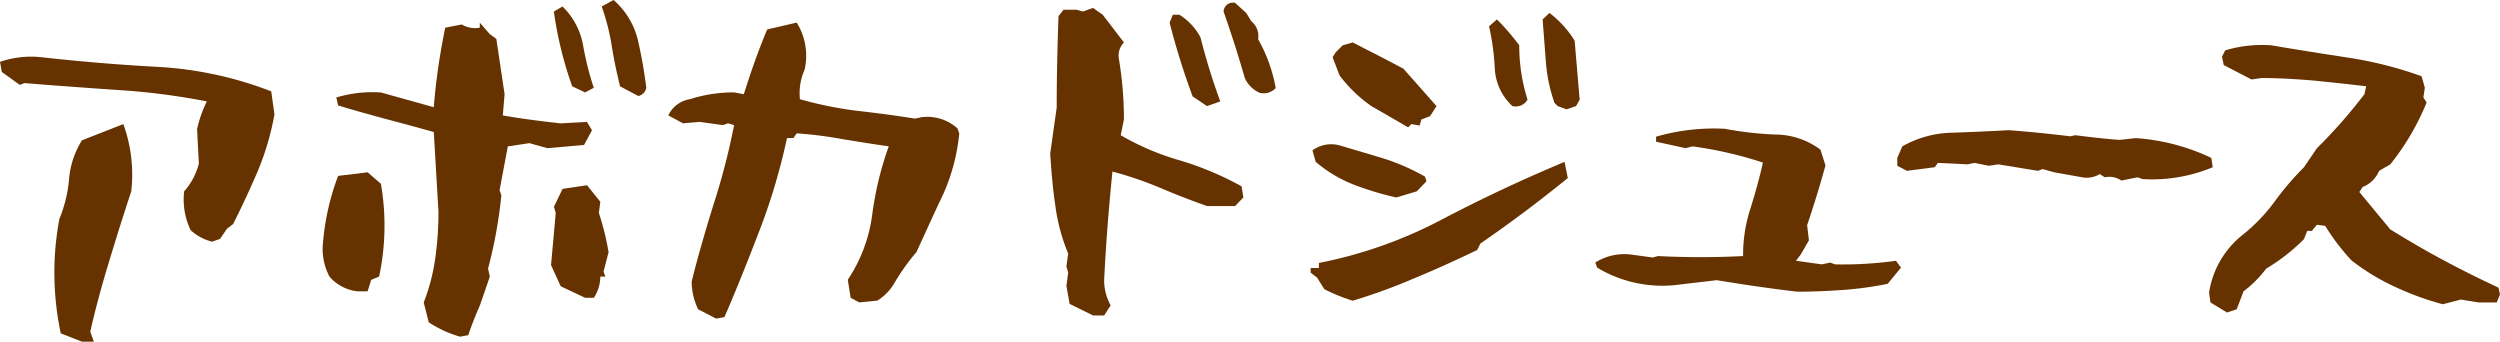
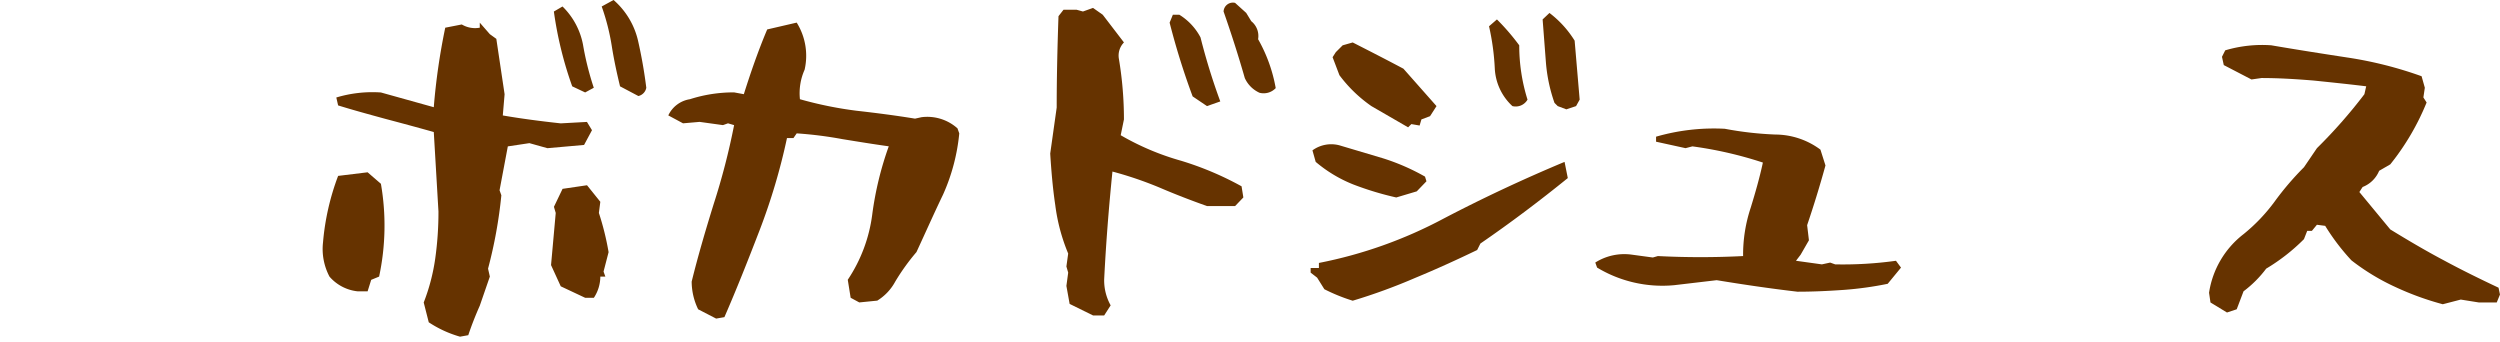
<svg xmlns="http://www.w3.org/2000/svg" width="278.007" height="37.994" viewBox="0 0 278.007 37.994">
  <defs>
    <clipPath id="clip-path">
      <rect id="長方形_179" data-name="長方形 179" width="278.007" height="37.994" transform="translate(0 0)" fill="none" />
    </clipPath>
  </defs>
  <g id="アボカドジュース" transform="translate(0 0)">
    <g id="グループ_303" data-name="グループ 303" clip-path="url(#clip-path)">
-       <path id="パス_1589" data-name="パス 1589" d="M23.6,26.876a5.4,5.4,0,0,1-2.4-1.281,7.864,7.864,0,0,1-.72-4.319A7.477,7.477,0,0,0,22.116,18.2l-.2-3.84A13.445,13.445,0,0,1,23,11.278,75.637,75.637,0,0,0,12.958,10c-3.4-.239-6.839-.48-10.238-.76l-.521.2L.2,8,0,6.879a10.556,10.556,0,0,1,4.56-.52c4.279.48,8.6.84,13,1.079a41.039,41.039,0,0,1,12.6,2.72l.36,2.56A29.912,29.912,0,0,1,28.675,19c-.84,1.96-1.76,3.959-2.759,5.919l-.68.519-.76,1.12ZM6.759,37.074A32.4,32.4,0,0,1,6.6,24.356a15.006,15.006,0,0,0,1.08-4.439A9.568,9.568,0,0,1,9.118,15.6l4.6-1.8a16.577,16.577,0,0,1,.88,7.478c-.84,2.52-1.64,5.079-2.44,7.719-.8,2.6-1.519,5.239-2.12,7.879l.4,1.12H9.118Z" fill="#630" />
      <path id="パス_1590" data-name="パス 1590" d="M39.8,32.4a4.8,4.8,0,0,1-3.16-1.64,6.569,6.569,0,0,1-.72-3.8,27.393,27.393,0,0,1,1.68-7.4l3.279-.4,1.48,1.279a27.147,27.147,0,0,1-.2,10.318l-.88.361-.4,1.279Zm11.357,5.039a12.467,12.467,0,0,1-3.479-1.6l-.56-2.2a21.878,21.878,0,0,0,1.28-4.88,37.14,37.14,0,0,0,.36-5.238l-.52-8.839c-1.84-.519-3.639-1-5.439-1.479-1.76-.481-3.52-.96-5.2-1.481l-.2-.88a13.916,13.916,0,0,1,4.96-.559l5.879,1.639A71.242,71.242,0,0,1,49.513,3.08l1.84-.36a2.882,2.882,0,0,0,2,.36V2.52L54.472,3.8l.721.52.919,6.159-.2,2.359c2.079.361,4.239.64,6.438.88l2.92-.16.56.92-.88,1.64-4.079.36-2-.561-2.4.361-.919,4.879.2.56a51.435,51.435,0,0,1-1.48,8.158l.2.88-1.119,3.24c-.48,1.08-.92,2.2-1.28,3.279Zm11.2-5.6-1.08-2.359.521-5.8-.2-.68.96-2,2.719-.4,1.48,1.84-.16,1.239a30.31,30.31,0,0,1,1.08,4.36l-.56,2.16.2.559h-.559a4.3,4.3,0,0,1-.72,2.36h-.96ZM63.632,9.6a41.461,41.461,0,0,1-2.04-8.318l.96-.561a8.032,8.032,0,0,1,2.279,4.239,32.367,32.367,0,0,0,1.2,4.8l-.96.52Zm5.318,0c-.359-1.479-.68-2.96-.919-4.479a24.593,24.593,0,0,0-1.12-4.4L68.23,0a8.539,8.539,0,0,1,2.72,4.52,52.908,52.908,0,0,1,.92,5.239,1.157,1.157,0,0,1-.88.92Z" fill="#630" />
      <path id="パス_1591" data-name="パス 1591" d="M77.636,34.394a7.086,7.086,0,0,1-.72-3.08c.72-2.919,1.56-5.759,2.44-8.6a76.573,76.573,0,0,0,2.279-8.8l-.68-.2-.559.2-2.6-.36-1.84.16-1.639-.88a3.186,3.186,0,0,1,2.4-1.8,15.86,15.86,0,0,1,4.919-.76l1.08.2c.76-2.4,1.6-4.839,2.6-7.2l3.279-.76a6.959,6.959,0,0,1,.88,5.239,6.4,6.4,0,0,0-.52,3.28,42.63,42.63,0,0,0,6.279,1.28c2.12.239,4.319.519,6.519.88l.72-.16a5.046,5.046,0,0,1,4,1.239l.2.56a21.621,21.621,0,0,1-1.8,6.8c-1,2.079-1.96,4.239-2.96,6.4a23.968,23.968,0,0,0-2.359,3.279,5.61,5.61,0,0,1-2,2.12l-2,.2-.96-.52-.32-2a16.909,16.909,0,0,0,2.719-7.24,36.42,36.42,0,0,1,1.84-7.6c-1.719-.24-3.439-.52-5.159-.8a44.058,44.058,0,0,0-5.079-.64l-.36.52h-.72a68.671,68.671,0,0,1-3.039,10.238c-1.28,3.32-2.56,6.559-3.92,9.679l-.919.16Z" fill="#630" />
      <path id="パス_1592" data-name="パス 1592" d="M118.946,33.795l-.36-2,.2-1.479-.2-.681.2-1.439a20.747,20.747,0,0,1-1.439-5.4c-.28-1.879-.441-3.8-.56-5.719l.72-5.119c0-3.359.08-6.758.2-10.158l.561-.72h1.439l.72.2,1.12-.4,1.08.76,2.359,3.08a2.088,2.088,0,0,0-.559,1.839,40.9,40.9,0,0,1,.559,6.72l-.36,1.759a28.927,28.927,0,0,0,6.719,2.839,34.894,34.894,0,0,1,6.72,2.84l.2,1.239-.92.96h-3.119c-1.8-.639-3.56-1.319-5.239-2.039a41.2,41.2,0,0,0-5.28-1.8c-.4,3.959-.72,7.958-.92,12a5.7,5.7,0,0,0,.721,2.879l-.721,1.121h-1.239Zm13.678-23.076a80.948,80.948,0,0,1-2.559-8.2l.36-.88h.72A6.531,6.531,0,0,1,133.5,4.159a69.973,69.973,0,0,0,2.2,7.12l-1.479.519Zm5.8-2.04c-.72-2.52-1.52-5-2.359-7.4a1.039,1.039,0,0,1,1.279-.96l1.24,1.119.56.92a2.1,2.1,0,0,1,.759,2,16.986,16.986,0,0,1,1.96,5.439,1.842,1.842,0,0,1-1.8.52,3.28,3.28,0,0,1-1.64-1.64" fill="#630" />
      <path id="パス_1593" data-name="パス 1593" d="M147.268,32.154l-.8-1.279-.721-.559V29.8h.92v-.56a49.651,49.651,0,0,0,13.838-4.918c4.36-2.281,8.878-4.4,13.478-6.32l.36,1.8c-3.16,2.56-6.4,5-9.719,7.278l-.36.721c-2.239,1.079-4.519,2.119-6.838,3.079a63.871,63.871,0,0,1-7,2.56,20.026,20.026,0,0,1-3.159-1.281m8-10.2a34.19,34.19,0,0,1-4.759-1.439,15.04,15.04,0,0,1-4.2-2.52l-.36-1.279a3.545,3.545,0,0,1,3-.561l4.838,1.441a24,24,0,0,1,4.68,2.039l.159.52-1.079,1.12ZM152.506,11.8a15.3,15.3,0,0,1-3.558-3.439l-.76-2,.359-.561.76-.76,1.12-.319c1.88.959,3.76,1.919,5.639,2.919l3.679,4.159-.719,1.12-.96.36-.2.68-.92-.16-.36.36Zm13.718-4.2a26.849,26.849,0,0,0-.64-4.679l.88-.76a24.674,24.674,0,0,1,2.48,2.879,20.071,20.071,0,0,0,.92,6.039,1.512,1.512,0,0,1-1.68.72,6.092,6.092,0,0,1-1.96-4.2m7,4.2-.36-.359a17.786,17.786,0,0,1-.959-4.56l-.361-4.719.76-.72a11.422,11.422,0,0,1,2.8,3.08l.559,6.558-.4.72-1.08.36Z" fill="#630" />
      <path id="パス_1594" data-name="パス 1594" d="M190.917,31.155l-4.759.56a14.054,14.054,0,0,1-8.558-1.96l-.2-.56a6.035,6.035,0,0,1,4.04-.88l2.36.32.559-.16a93.655,93.655,0,0,0,9.479,0,16.541,16.541,0,0,1,.84-5.359c.519-1.68,1-3.359,1.359-5.039a43.672,43.672,0,0,0-7.838-1.8l-.76.2-3.28-.719V15.2a23.173,23.173,0,0,1,7.639-.88,38.041,38.041,0,0,0,5.64.641,8.445,8.445,0,0,1,5,1.679l.559,1.76c-.64,2.32-1.319,4.519-2.039,6.639l.2,1.68-.92,1.6-.519.68,2.88.4.92-.2.559.2a42.869,42.869,0,0,0,6.759-.4l.56.76-1.48,1.8a37.995,37.995,0,0,1-4.919.68c-1.72.12-3.4.2-5.119.2-3.079-.359-6.039-.8-8.959-1.279" fill="#630" />
-       <path id="パス_1595" data-name="パス 1595" d="M235.9,20.077a2.356,2.356,0,0,0-1.84-.36l-.559-.361a2.77,2.77,0,0,1-1.96.361l-3.12-.56-1.28-.36-.519.2-4.4-.72-1.04.16-1.639-.32-.76.16-3.279-.16-.361.48-3.079.4-1.08-.56v-.88l.56-1.28a11.6,11.6,0,0,1,5.6-1.519c2.079-.08,4.119-.16,6.2-.281,2.241.161,4.56.4,6.879.68l.561-.119c1.6.2,3.239.4,4.919.519l1.8-.2a23.291,23.291,0,0,1,8.4,2.2l.16,1.04a17.517,17.517,0,0,1-7.8,1.32l-.559-.2Z" fill="#630" />
      <path id="パス_1596" data-name="パス 1596" d="M245.811,33.635l-.159-1.08a10.132,10.132,0,0,1,3.839-6.519,19.494,19.494,0,0,0,3.439-3.6,32.139,32.139,0,0,1,3.279-3.84l1.441-2.119a56.221,56.221,0,0,0,5.278-6l.2-.88c-1.96-.24-3.919-.441-5.838-.64-1.96-.16-3.879-.28-5.8-.28l-1.12.16-3.08-1.6-.2-.919.361-.72a14.384,14.384,0,0,1,5.119-.561c2.8.481,5.6.92,8.478,1.361a43.557,43.557,0,0,1,8.239,2.079l.36,1.28-.16,1.079.359.561a27.512,27.512,0,0,1-4.039,6.879l-1.24.719a3.255,3.255,0,0,1-1.839,1.8l-.36.56,3.439,4.159c1.96,1.2,3.919,2.359,5.959,3.439,2,1.08,4.039,2.08,6.079,3.04l.16.76-.36.88h-2l-2-.32-2,.52a32.087,32.087,0,0,1-5.279-1.92,24.71,24.71,0,0,1-4.879-2.96,24.26,24.26,0,0,1-2.919-3.839l-.92-.12-.561.68h-.519l-.361.92a21.332,21.332,0,0,1-4.2,3.279,12.532,12.532,0,0,1-2.519,2.52l-.76,2-1.08.359Z" fill="#630" />
    </g>
  </g>
</svg>